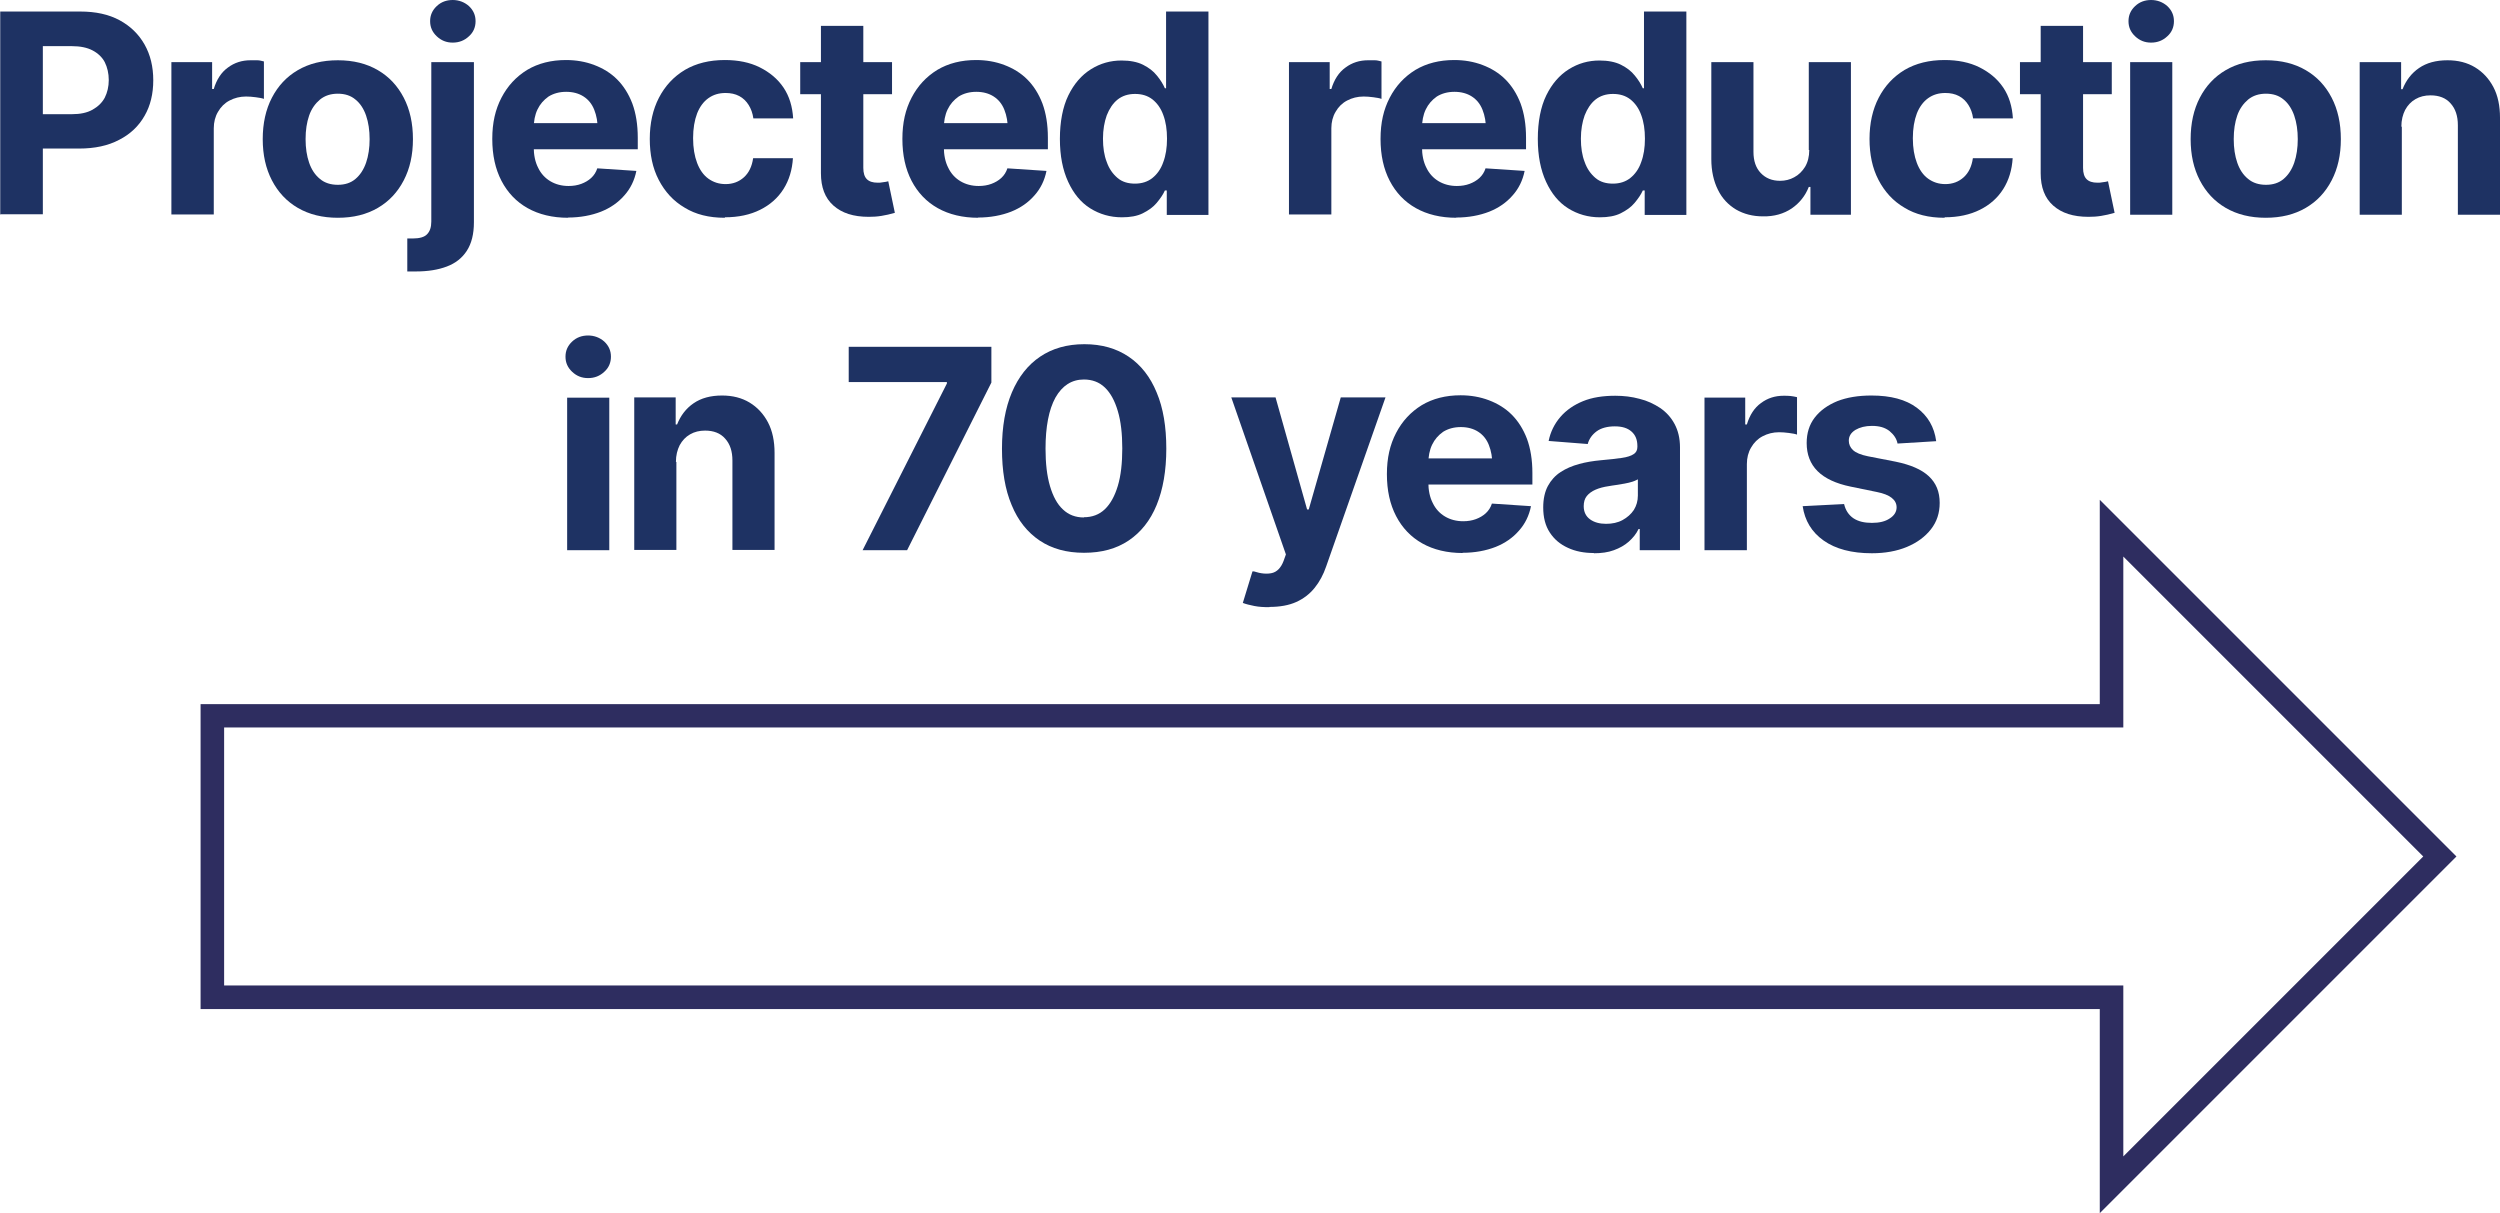
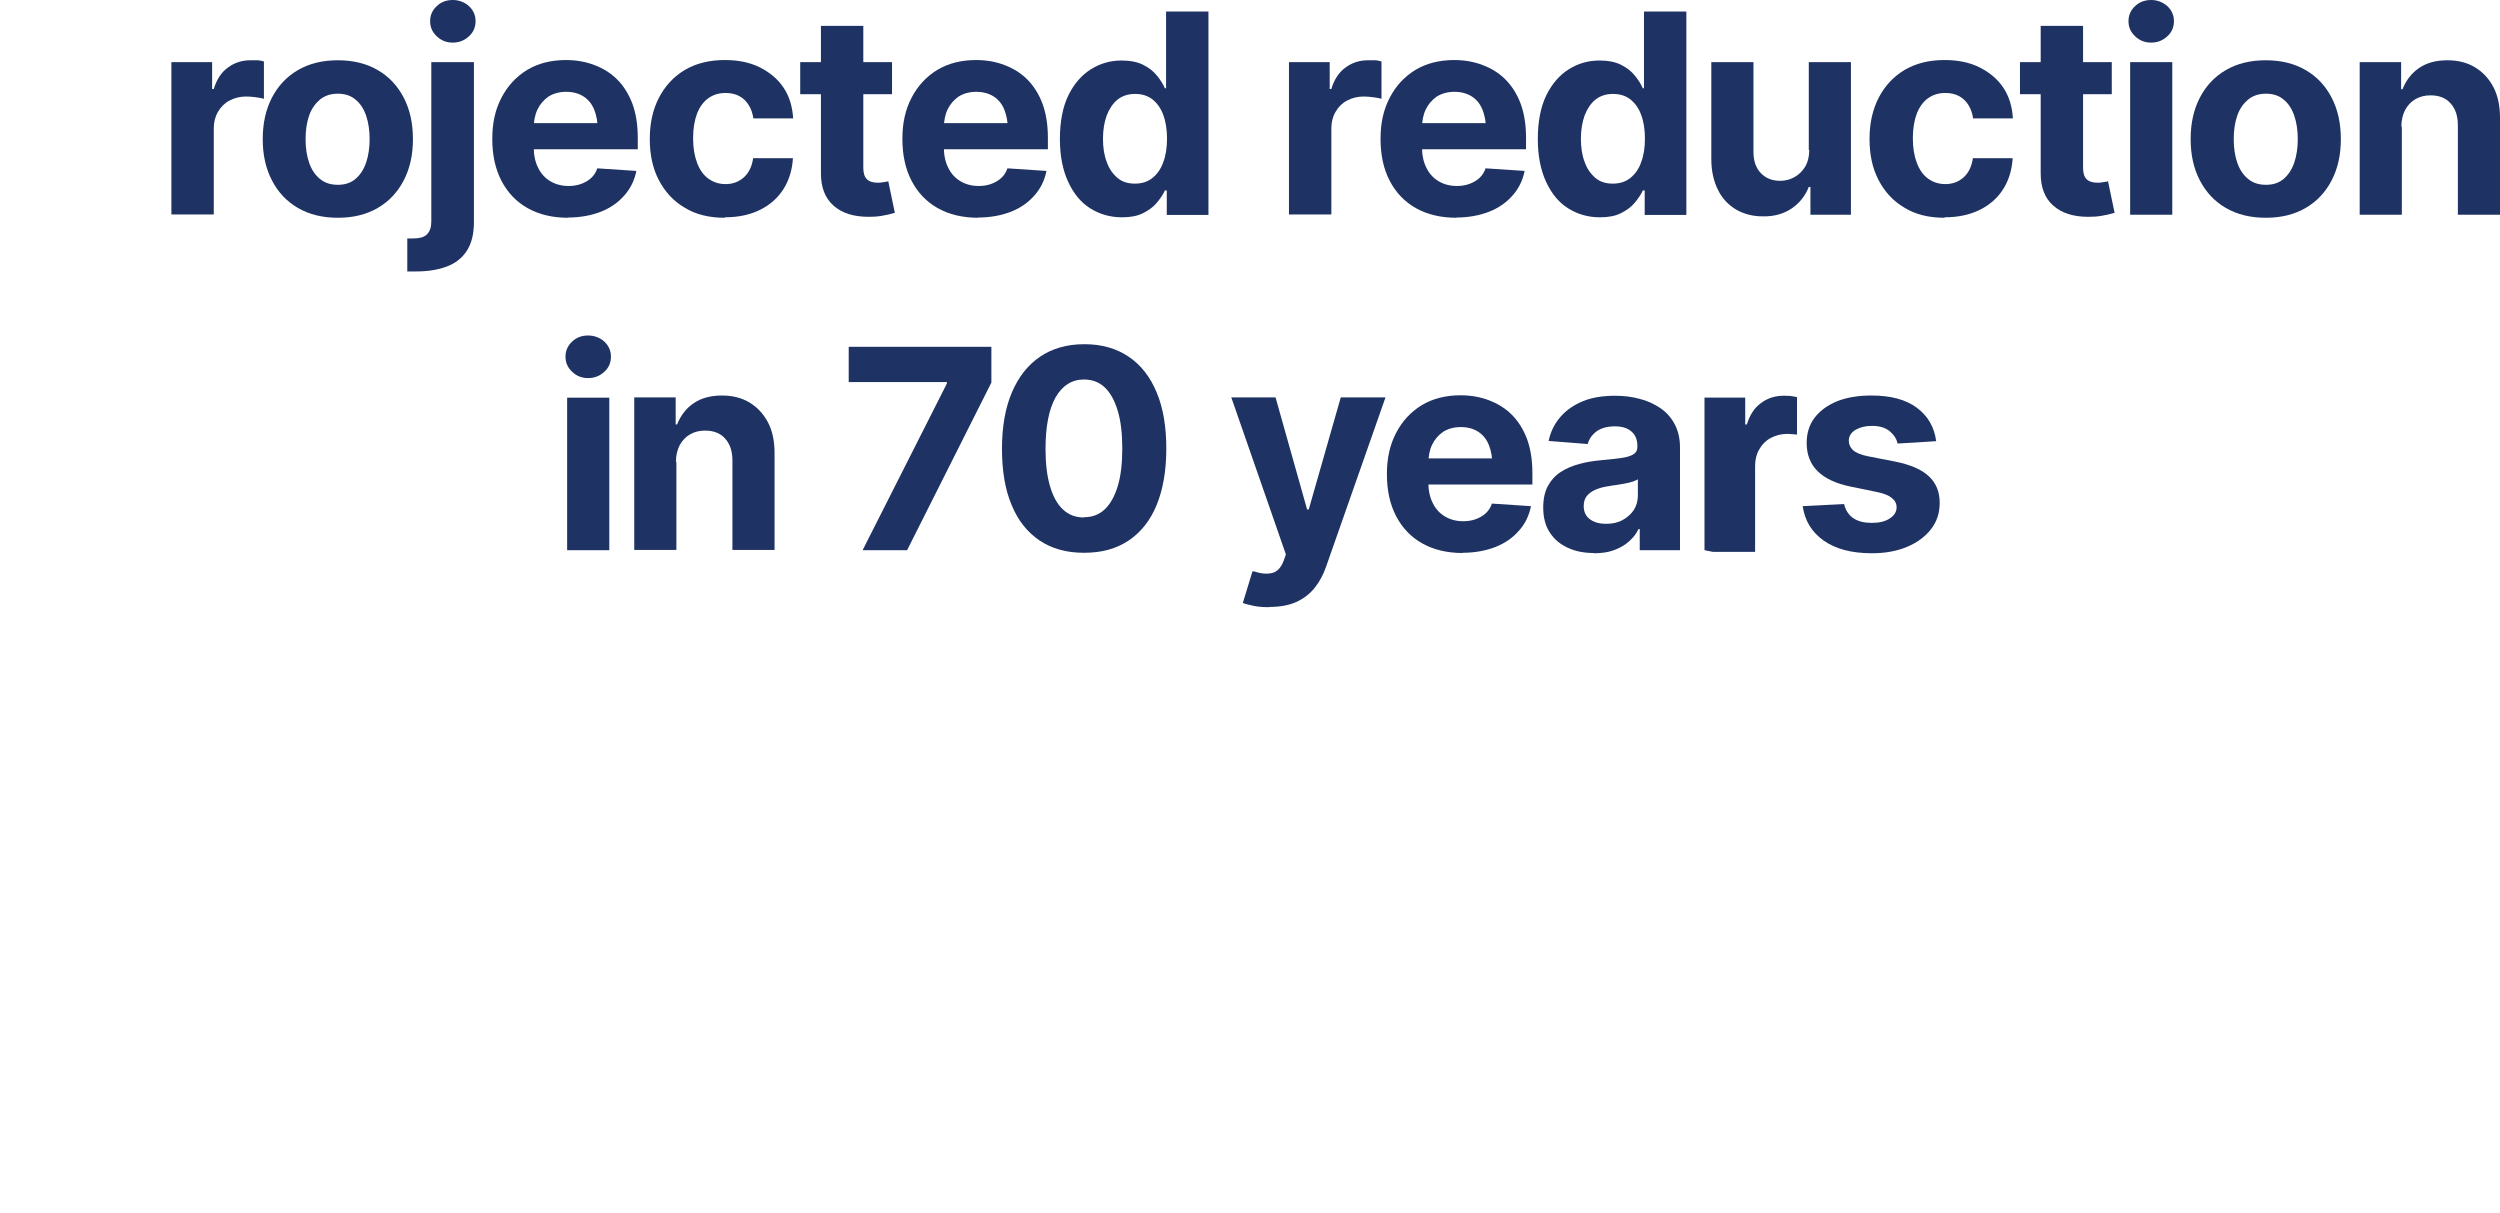
<svg xmlns="http://www.w3.org/2000/svg" id="Layer_2" data-name="Layer 2" viewBox="0 0 106.19 51.54">
  <defs>
    <style> .cls-1 { fill: #2e2d60; } .cls-2 { fill: #1e3263; } </style>
  </defs>
  <g id="Layer_2-2" data-name="Layer 2">
    <g>
-       <path class="cls-2" d="m.01,9.12V.49h3.4c.65,0,1.21.12,1.67.37.46.25.81.59,1.06,1.03s.37.95.37,1.52-.12,1.08-.37,1.51c-.25.44-.61.78-1.08,1.02-.47.25-1.04.37-1.7.37H1.19v-1.46h1.87c.35,0,.64-.06.87-.19s.4-.29.52-.51c.11-.22.17-.47.17-.75s-.06-.54-.17-.76c-.11-.21-.29-.38-.52-.5-.23-.12-.52-.18-.88-.18h-1.23v7.14H0v.02Z" />
      <path class="cls-2" d="m7.28,9.12V2.64h1.73v1.14h.07c.12-.4.32-.71.6-.91.28-.21.6-.31.96-.31.09,0,.19,0,.29,0s.19.03.28.05v1.59c-.08-.03-.2-.05-.35-.07-.15-.02-.29-.03-.41-.03-.26,0-.49.06-.7.17-.21.11-.37.27-.49.48-.12.2-.18.44-.18.7v3.66h-1.8Z" />
      <path class="cls-2" d="m14.35,9.25c-.65,0-1.22-.14-1.7-.42s-.84-.67-1.1-1.17c-.26-.5-.39-1.08-.39-1.75s.13-1.26.39-1.76.62-.89,1.1-1.17c.48-.28,1.04-.42,1.7-.42s1.22.14,1.7.42.84.67,1.1,1.17c.26.5.39,1.09.39,1.76s-.13,1.25-.39,1.75-.62.89-1.1,1.17c-.48.28-1.04.42-1.7.42Zm0-1.4c.3,0,.55-.08.75-.25s.35-.4.45-.69c.1-.29.15-.63.15-1s-.05-.71-.15-1c-.1-.29-.25-.52-.45-.68-.2-.17-.45-.25-.75-.25s-.55.08-.76.25c-.2.17-.36.39-.46.68s-.15.62-.15,1,.05.71.15,1c.1.29.25.52.46.69.2.17.46.25.76.25Z" />
      <path class="cls-2" d="m18.34,2.64h1.79v6.8c0,.5-.1.9-.3,1.21s-.48.53-.85.67c-.37.14-.8.21-1.31.21h-.37v-1.4h.23c.29,0,.5-.06.61-.18.12-.12.18-.3.18-.54V2.64h.02Zm.89-.83c-.27,0-.49-.09-.68-.27-.19-.18-.28-.39-.28-.64s.09-.46.28-.64C18.74.08,18.97,0,19.23,0s.5.09.69.26c.19.18.28.39.28.64s-.09.47-.28.64c-.19.18-.42.27-.69.27Z" />
      <path class="cls-2" d="m24.13,9.25c-.66,0-1.24-.14-1.72-.41-.48-.27-.85-.66-1.11-1.16s-.39-1.09-.39-1.78.13-1.25.39-1.75.62-.89,1.09-1.18c.47-.28,1.02-.42,1.65-.42.43,0,.83.07,1.2.21s.7.34.97.61.49.61.65,1.03c.15.41.23.89.23,1.45v.49h-5.47v-1.11h4.6l-.83.29c0-.33-.05-.61-.15-.86s-.25-.43-.45-.56-.45-.2-.74-.2-.54.07-.75.2c-.2.14-.36.32-.47.55s-.16.5-.16.8v.78c0,.35.06.65.19.9.12.25.3.44.52.57s.48.2.77.2c.2,0,.38-.03.54-.09.16-.06.3-.14.42-.25s.21-.25.26-.41l1.66.11c-.08.4-.25.75-.51,1.04-.26.3-.59.53-.99.69-.41.16-.88.25-1.41.25h.01Z" />
      <path class="cls-2" d="m30.78,9.25c-.66,0-1.23-.14-1.7-.43-.48-.28-.84-.68-1.1-1.18-.26-.5-.38-1.08-.38-1.74s.13-1.25.39-1.75.62-.89,1.1-1.18c.48-.28,1.04-.42,1.7-.42.56,0,1.06.1,1.48.31s.76.49,1.01.86c.25.37.38.81.41,1.31h-1.69c-.03-.22-.1-.41-.2-.57-.1-.16-.23-.29-.4-.38s-.36-.13-.58-.13c-.28,0-.52.07-.73.22-.21.15-.37.37-.48.65-.11.29-.17.64-.17,1.05s.06.76.17,1.05.27.52.48.67c.21.15.45.23.73.23.31,0,.57-.1.78-.29.21-.19.34-.46.39-.81h1.69c-.03.49-.16.93-.4,1.31-.24.38-.57.67-.99.88s-.92.32-1.5.32v.02Z" />
      <path class="cls-2" d="m37.89,2.64v1.36h-3.9v-1.36s3.9,0,3.9,0Zm-3.01-1.54h1.79v6.03c0,.22.05.38.15.48s.25.15.46.15c.07,0,.15,0,.23-.02.08-.01.16-.02.22-.04l.28,1.34c-.2.06-.39.1-.57.13s-.36.04-.54.04c-.65,0-1.14-.16-1.5-.48s-.53-.78-.53-1.37V1.1h.01Z" />
      <path class="cls-2" d="m41.55,9.25c-.66,0-1.24-.14-1.72-.41-.48-.27-.85-.66-1.11-1.16-.26-.5-.39-1.09-.39-1.78s.13-1.25.39-1.75.62-.89,1.09-1.18c.47-.28,1.02-.42,1.65-.42.43,0,.83.07,1.2.21s.7.34.97.61.49.61.65,1.03c.15.41.23.89.23,1.45v.49h-5.47v-1.11h4.6l-.83.29c0-.33-.05-.61-.15-.86s-.25-.43-.45-.56-.45-.2-.74-.2-.54.07-.75.2c-.2.14-.36.32-.47.55-.11.23-.16.5-.16.8v.78c0,.35.06.65.19.9.12.25.3.44.52.57s.48.2.77.2c.2,0,.38-.03.54-.09s.3-.14.42-.25c.12-.11.21-.25.26-.41l1.66.11c-.08.4-.25.75-.51,1.04-.26.3-.59.53-.99.69-.41.16-.88.25-1.41.25h0Z" />
      <path class="cls-2" d="m47.65,9.23c-.49,0-.94-.13-1.34-.38s-.71-.63-.94-1.13-.35-1.1-.35-1.82.12-1.36.36-1.85.56-.86.96-1.11.83-.37,1.3-.37c.36,0,.67.06.91.18.24.12.44.27.59.46.15.18.26.36.34.54h.05V.49h1.8v8.64h-1.77v-1.04h-.08c-.08.18-.2.35-.35.53-.15.18-.35.32-.59.44s-.54.17-.88.17h0Zm.56-1.43c.29,0,.54-.08.74-.24.2-.16.36-.38.46-.67.11-.29.16-.62.16-1s-.05-.72-.16-1.01c-.1-.28-.26-.5-.46-.66-.21-.16-.45-.23-.74-.23s-.54.08-.74.24c-.2.16-.35.39-.46.67-.1.28-.16.61-.16.99s.05.71.16.99c.1.29.26.51.46.68s.45.24.74.24Z" />
      <path class="cls-2" d="m54.75,9.12V2.64h1.73v1.14h.07c.12-.4.32-.71.6-.91.28-.21.6-.31.96-.31.09,0,.19,0,.29,0s.19.03.28.05v1.59c-.08-.03-.2-.05-.35-.07s-.29-.03-.41-.03c-.26,0-.49.06-.7.17-.21.11-.37.27-.49.48-.12.2-.18.44-.18.7v3.66h-1.8Z" />
      <path class="cls-2" d="m61.86,9.25c-.66,0-1.24-.14-1.72-.41-.48-.27-.85-.66-1.11-1.16-.26-.5-.39-1.09-.39-1.78s.13-1.25.39-1.75.62-.89,1.09-1.18c.47-.28,1.02-.42,1.65-.42.43,0,.83.07,1.2.21s.7.34.97.61.49.61.65,1.03c.15.41.23.89.23,1.45v.49h-5.47v-1.11h4.6l-.83.29c0-.33-.05-.61-.15-.86s-.25-.43-.45-.56-.45-.2-.74-.2-.54.07-.75.2c-.2.14-.36.32-.47.55-.11.23-.16.5-.16.8v.78c0,.35.06.65.19.9.12.25.3.44.52.57s.48.2.77.2c.2,0,.38-.03.54-.09s.3-.14.42-.25c.12-.11.21-.25.26-.41l1.66.11c-.08.4-.25.75-.51,1.04-.26.3-.59.53-.99.69-.41.16-.88.25-1.41.25h0Z" />
      <path class="cls-2" d="m67.95,9.23c-.49,0-.94-.13-1.34-.38s-.71-.63-.94-1.13-.35-1.1-.35-1.82.12-1.36.36-1.85.56-.86.96-1.11.83-.37,1.3-.37c.36,0,.67.06.91.18.24.12.44.27.59.46.15.18.26.36.34.54h.05V.49h1.8v8.64h-1.77v-1.04h-.08c-.08.18-.2.35-.35.53-.15.18-.35.32-.59.44s-.54.17-.88.17h0Zm.56-1.43c.29,0,.54-.08.74-.24.2-.16.36-.38.46-.67.11-.29.16-.62.16-1s-.05-.72-.16-1.01c-.1-.28-.26-.5-.46-.66-.21-.16-.45-.23-.74-.23s-.54.08-.74.24c-.2.16-.35.39-.46.67-.1.28-.16.61-.16.99s.05.71.16.99c.1.29.26.51.46.68s.45.24.74.24Z" />
      <path class="cls-2" d="m76.83,6.37v-3.73h1.79v6.48h-1.72v-1.18h-.07c-.15.38-.39.68-.72.91-.34.23-.75.35-1.23.34-.43,0-.81-.1-1.14-.29-.33-.2-.59-.47-.77-.84-.18-.36-.28-.8-.28-1.3V2.64h1.79v3.81c0,.38.1.68.31.9s.48.33.82.33c.22,0,.42-.05.6-.15.19-.1.34-.25.46-.44.12-.2.18-.44.18-.72h-.02Z" />
      <path class="cls-2" d="m82.59,9.25c-.66,0-1.23-.14-1.7-.43-.48-.28-.84-.68-1.1-1.18-.26-.5-.38-1.08-.38-1.74s.13-1.25.39-1.75.62-.89,1.1-1.18c.48-.28,1.04-.42,1.7-.42.56,0,1.06.1,1.48.31s.76.49,1.01.86c.25.37.38.81.41,1.31h-1.69c-.03-.22-.1-.41-.2-.57-.1-.16-.23-.29-.4-.38s-.36-.13-.58-.13c-.28,0-.52.07-.73.22-.21.15-.37.37-.48.65-.11.29-.17.64-.17,1.05s.06.76.17,1.05c.11.29.27.52.48.67.21.15.45.23.73.23.31,0,.57-.1.78-.29s.34-.46.39-.81h1.69c-.03.49-.16.93-.4,1.31-.24.38-.57.67-.99.88-.42.21-.92.32-1.5.32v.02Z" />
      <path class="cls-2" d="m89.7,2.64v1.36h-3.9v-1.36s3.9,0,3.9,0Zm-3.01-1.54h1.79v6.03c0,.22.05.38.15.48s.25.15.46.15c.07,0,.15,0,.23-.02.08-.01.16-.02.22-.04l.28,1.34c-.2.06-.39.1-.57.13s-.36.04-.54.04c-.65,0-1.14-.16-1.5-.48s-.53-.78-.53-1.37V1.1h.01Z" />
      <path class="cls-2" d="m91.37,1.81c-.27,0-.49-.09-.68-.27-.19-.18-.28-.39-.28-.64s.09-.46.28-.64c.19-.18.42-.26.68-.26s.5.09.69.26c.19.18.28.39.28.64s-.09.47-.28.64c-.19.18-.42.27-.69.27Zm-.89,7.31V2.64h1.79v6.48h-1.79Z" />
      <path class="cls-2" d="m96.24,9.25c-.65,0-1.22-.14-1.7-.42s-.84-.67-1.1-1.17-.39-1.08-.39-1.75.13-1.26.39-1.76.62-.89,1.1-1.17c.48-.28,1.04-.42,1.7-.42s1.22.14,1.7.42.84.67,1.1,1.17.39,1.09.39,1.76-.13,1.25-.39,1.75-.62.89-1.1,1.17-1.04.42-1.7.42Zm.01-1.4c.3,0,.55-.08.75-.25s.35-.4.45-.69.15-.63.15-1-.05-.71-.15-1-.25-.52-.45-.68c-.2-.17-.45-.25-.75-.25s-.55.08-.76.25c-.2.17-.36.39-.46.68s-.15.62-.15,1,.05.71.15,1,.25.52.46.69c.2.17.46.25.76.25Z" />
      <path class="cls-2" d="m102.02,5.38v3.74h-1.79V2.64h1.76v1.15h.06c.15-.38.38-.68.7-.9s.72-.33,1.21-.33c.45,0,.84.1,1.17.3.33.2.59.48.78.84.19.36.28.8.28,1.3v4.12h-1.79v-3.8c0-.39-.1-.7-.31-.93-.2-.23-.49-.34-.85-.34-.24,0-.45.05-.64.16-.19.11-.33.26-.44.46-.1.2-.16.43-.16.71h.02Z" />
      <path class="cls-2" d="m24.98,16.06c-.27,0-.49-.09-.68-.27-.19-.18-.28-.39-.28-.64s.09-.46.28-.64.42-.26.68-.26.5.09.69.26c.19.18.28.39.28.64s-.09.47-.28.64c-.19.18-.42.27-.69.27Zm-.89,7.31v-6.48h1.79v6.48h-1.79Z" />
      <path class="cls-2" d="m28.73,19.62v3.74h-1.79v-6.48h1.76v1.15h.06c.15-.38.38-.68.7-.9s.72-.33,1.21-.33c.45,0,.84.1,1.17.3.33.2.59.48.78.84s.28.8.28,1.3v4.12h-1.79v-3.8c0-.39-.1-.7-.31-.93-.2-.23-.49-.34-.85-.34-.24,0-.45.05-.64.16s-.33.26-.44.46c-.1.2-.16.43-.16.71h.02Z" />
      <path class="cls-2" d="m36.64,23.37l3.58-7.08v-.06h-4.17v-1.5h6.06v1.52l-3.58,7.12h-1.89,0Z" />
      <path class="cls-2" d="m46.04,23.48c-.73,0-1.36-.17-1.88-.52s-.92-.85-1.19-1.51c-.28-.66-.41-1.46-.41-2.39s.14-1.73.42-2.39.68-1.17,1.2-1.52c.52-.35,1.14-.53,1.88-.53s1.36.18,1.88.53c.52.35.92.86,1.19,1.52.28.66.41,1.46.41,2.39s-.14,1.73-.41,2.39-.67,1.16-1.19,1.51-1.15.52-1.89.52h-.01Zm0-1.51c.35,0,.65-.11.89-.34.24-.23.42-.56.55-.99s.19-.97.19-1.59-.06-1.16-.19-1.59c-.13-.44-.31-.77-.55-1s-.54-.34-.89-.34c-.52,0-.92.26-1.21.77-.28.51-.42,1.24-.42,2.17,0,.62.06,1.15.19,1.59s.31.77.55.99c.24.23.54.34.89.34h0Z" />
      <path class="cls-2" d="m53.92,25.79c-.23,0-.44-.01-.64-.05-.2-.04-.36-.08-.49-.13l.41-1.34h.06c.3.1.56.12.77.07s.38-.22.49-.51l.1-.28-2.32-6.67h1.88l1.34,4.76h.07l1.36-4.76h1.9l-2.52,7.18c-.12.35-.28.65-.49.91s-.47.46-.78.6-.69.21-1.14.21h0Z" />
      <path class="cls-2" d="m62.13,23.49c-.66,0-1.24-.14-1.72-.41s-.85-.66-1.11-1.16c-.26-.5-.39-1.09-.39-1.78s.13-1.25.39-1.75.62-.89,1.09-1.18c.47-.28,1.02-.42,1.65-.42.43,0,.83.07,1.2.21s.7.34.97.61.49.61.65,1.03c.15.41.23.89.23,1.45v.49h-5.47v-1.11h4.6l-.83.29c0-.33-.05-.61-.15-.86s-.25-.43-.45-.56-.45-.2-.74-.2-.54.07-.75.2c-.2.14-.36.32-.47.55-.11.23-.16.5-.16.8v.78c0,.35.06.65.19.9.12.25.3.44.52.57s.48.2.77.2c.2,0,.38-.03.54-.09s.3-.14.42-.25c.12-.11.21-.25.26-.41l1.66.11c-.08.4-.25.75-.51,1.04-.26.3-.59.53-.99.69-.41.16-.88.25-1.41.25h0Z" />
      <path class="cls-2" d="m67.7,23.49c-.41,0-.78-.07-1.1-.22-.33-.15-.58-.36-.77-.65-.19-.29-.28-.64-.28-1.07,0-.36.07-.67.2-.91s.31-.44.54-.59.49-.26.78-.34.6-.13.92-.16c.38-.03.68-.07.9-.1s.4-.09.5-.16c.11-.07.16-.17.16-.31v-.03c0-.27-.08-.47-.25-.62s-.4-.22-.71-.22-.58.07-.77.21-.32.32-.38.54l-1.66-.13c.08-.39.25-.73.5-1.02s.57-.51.96-.67c.39-.16.85-.23,1.37-.23.36,0,.7.04,1.03.13.33.08.62.22.88.39.26.18.46.4.61.68s.23.61.23.99v4.37h-1.71v-.9h-.05c-.1.21-.24.38-.42.54-.17.15-.38.27-.63.36-.24.09-.53.13-.85.13h0Zm.52-1.24c.26,0,.5-.05.7-.16s.36-.25.48-.43c.11-.18.17-.38.17-.61v-.69s-.13.07-.23.1-.21.06-.33.08-.24.04-.36.06c-.12.02-.23.03-.32.05-.21.03-.4.08-.56.15s-.28.16-.37.27-.13.26-.13.43c0,.24.09.43.27.56s.41.19.68.19h0Z" />
-       <path class="cls-2" d="m72.4,23.37v-6.48h1.73v1.14h.07c.12-.4.32-.71.6-.91.28-.21.6-.31.96-.31.09,0,.19,0,.29.01s.19.03.28.05v1.59c-.08-.03-.2-.05-.35-.07s-.29-.03-.41-.03c-.26,0-.49.06-.7.17-.21.11-.37.27-.49.48-.12.2-.18.44-.18.7v3.66h-1.8Z" />
+       <path class="cls-2" d="m72.4,23.37v-6.48h1.73v1.14h.07c.12-.4.32-.71.6-.91.28-.21.6-.31.96-.31.09,0,.19,0,.29.01s.19.03.28.05v1.59s-.29-.03-.41-.03c-.26,0-.49.06-.7.17-.21.11-.37.27-.49.48-.12.2-.18.44-.18.7v3.66h-1.8Z" />
      <path class="cls-2" d="m82.24,18.74l-1.64.1c-.04-.21-.16-.38-.34-.53-.19-.15-.43-.22-.75-.22-.28,0-.51.06-.7.17-.19.12-.28.27-.28.46,0,.15.06.29.18.4.12.11.33.2.63.26l1.18.23c.63.13,1.1.33,1.41.62s.46.66.46,1.13c0,.43-.12.8-.37,1.12-.25.32-.59.57-1.02.75s-.93.27-1.49.27c-.86,0-1.54-.18-2.05-.54-.51-.36-.8-.85-.89-1.46l1.76-.09c.06.26.19.46.39.6.21.14.47.2.79.2s.57-.06.76-.19c.19-.12.29-.28.29-.47,0-.32-.28-.54-.83-.65l-1.12-.23c-.63-.13-1.1-.35-1.41-.66s-.46-.71-.46-1.19c0-.42.11-.78.34-1.08s.55-.53.96-.7c.41-.16.89-.24,1.45-.24.82,0,1.46.17,1.93.52s.74.82.82,1.41h0Z" />
    </g>
-     <path class="cls-1" d="m89.19,51.54v-8.68H8.52v-12.95h80.67v-8.68l15.15,15.15-15.15,15.15h0ZM9.52,41.86h80.67v7.26l12.74-12.74-12.74-12.74v7.26H9.52v10.95h0Z" />
  </g>
</svg>